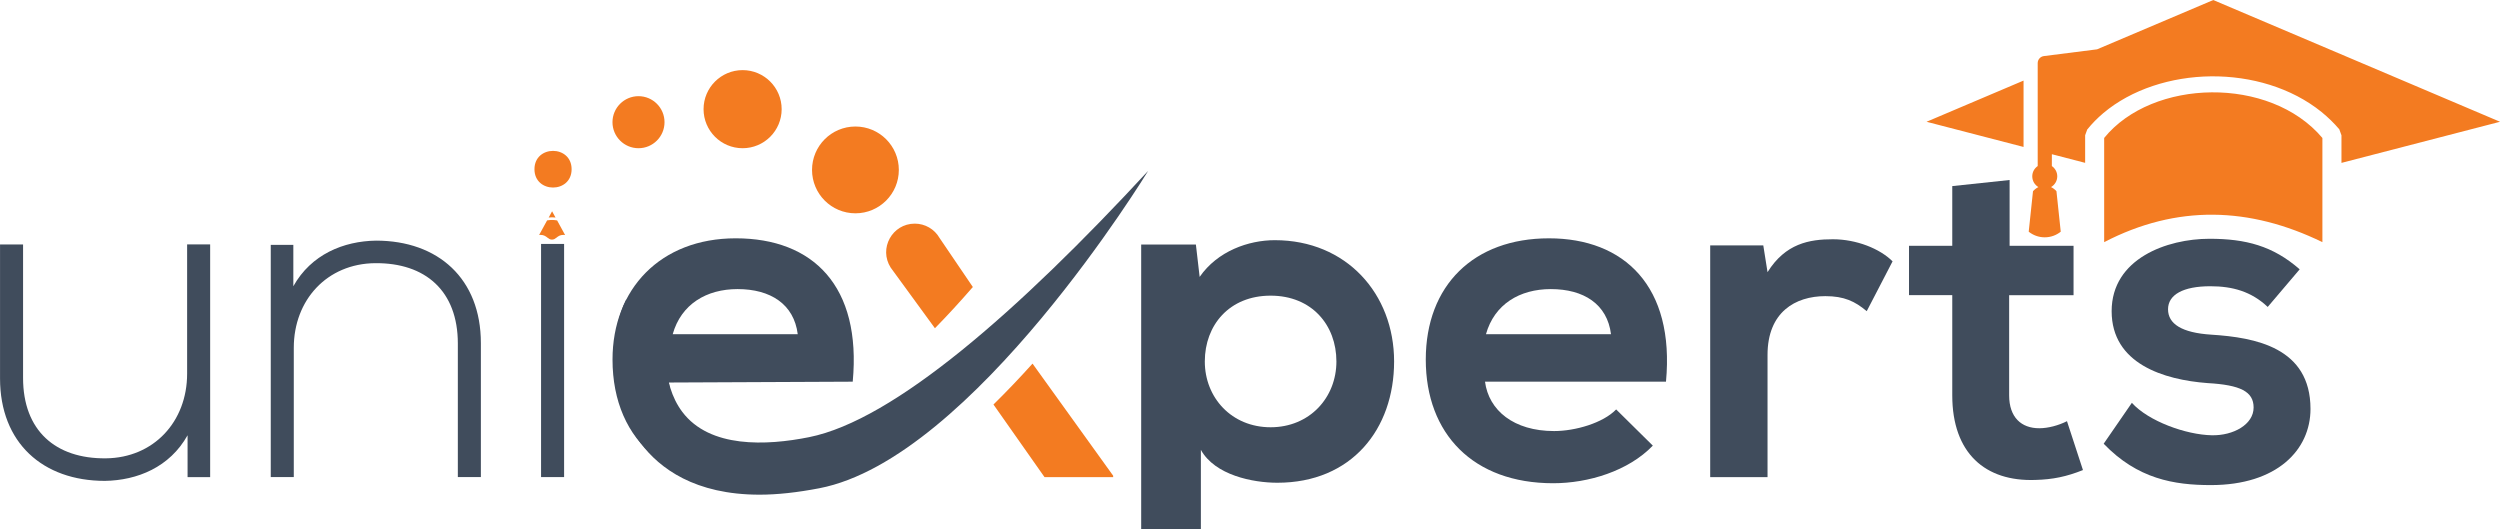
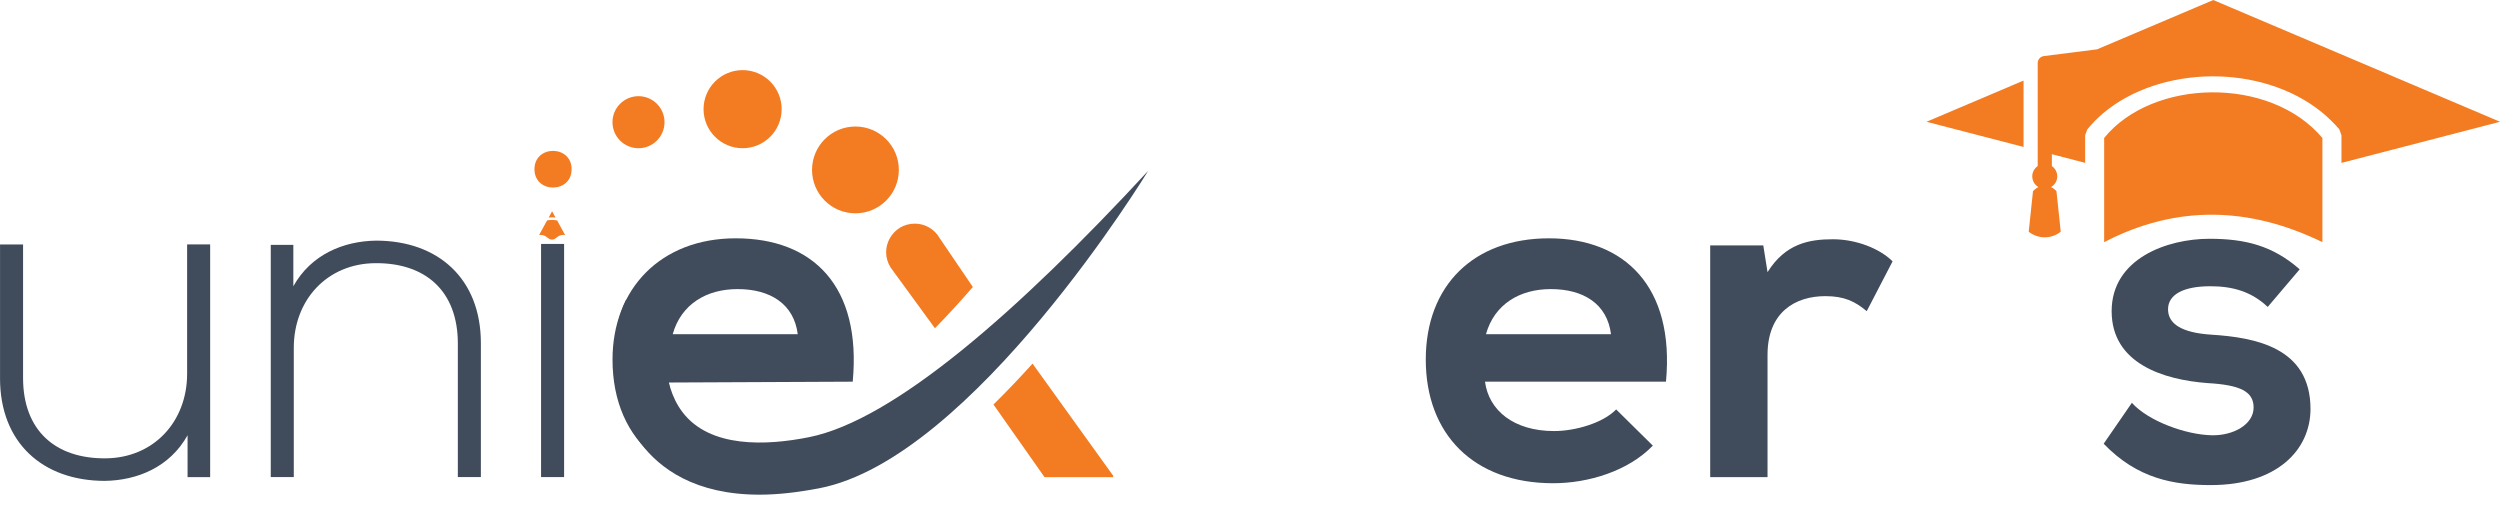
<svg xmlns="http://www.w3.org/2000/svg" id="Layer_1" viewBox="0 0 711.98 150.65">
  <defs>
    <style>.cls-1,.cls-2{fill:#f37b21;}.cls-3{fill:#404c5c;}.cls-2{fill-rule:evenodd;}</style>
  </defs>
  <path class="cls-3" d="m53.42,135.88v-11.92c-5.09,9.1-14.32,12.85-23.56,12.99-17.67,0-29.85-10.84-29.85-29.18v-38.15h6.56v38.02c0,14.99,9.24,23.03,23.56,22.89,13.65-.13,23.16-10.44,23.16-24.1v-36.82h6.56v66.27h-6.43Z" />
  <path class="cls-3" d="m83.54,69.74v11.78c5.09-9.1,14.32-12.85,23.56-12.99,17.67,0,29.85,10.84,29.85,29.18v38.15h-6.56v-38.02c0-14.99-9.24-23.03-23.56-22.89-13.66.13-23.16,10.44-23.16,24.1v36.82h-6.56v-66.13h6.43Z" />
  <path class="cls-1" d="m162.79,48.19c0,6.96-10.58,6.96-10.58,0s10.58-6.96,10.58,0Z" />
  <rect class="cls-3" x="154.09" y="69.47" width="6.56" height="66.4" />
  <path class="cls-3" d="m209.52,67.87c-21.42,0-35.08,14.46-35.08,34.54,0,11.84,4.25,21.45,11.97,27.62l9.01-7.5c-3.97-2.51-4.35-9.1-4.94-13.59l52.37-.24c2.54-27.18-11.25-40.83-33.33-40.83Zm-17.94,27.31c2.41-8.57,9.64-12.85,18.47-12.85,9.37,0,16.06,4.28,17.14,12.85h-35.61Z" />
  <path class="cls-3" d="m422.92,108.7c1.07,8.17,8.17,14.06,19.68,14.06,6.02,0,13.92-2.28,17.67-6.16l10.44,10.31c-6.96,7.23-18.34,10.71-28.38,10.71-22.76,0-36.28-14.06-36.28-35.21s13.66-34.54,35.08-34.54,35.88,13.65,33.33,40.83h-51.54Zm35.88-13.52c-1.07-8.57-7.76-12.85-17.14-12.85-8.84,0-16.06,4.28-18.47,12.85h35.61Z" />
  <path class="cls-3" d="m502.17,69.88l1.21,7.63c5.09-8.17,11.91-9.37,18.61-9.37s13.39,2.68,17,6.29l-7.36,14.19c-3.35-2.81-6.43-4.28-11.78-4.28-8.57,0-16.47,4.55-16.47,16.73v34.81h-16.33v-66h15.13Z" />
-   <path class="cls-3" d="m572.32,51.27v18.74h18.21v14.06h-18.34v28.52c0,6.29,3.48,9.37,8.57,9.37,2.54,0,5.49-.8,7.9-2.01l4.55,13.92c-4.69,1.87-8.57,2.68-13.52,2.81-14.32.53-23.7-7.63-23.7-24.1v-28.52h-12.32v-14.06h12.32v-17l16.33-1.74Z" />
  <path class="cls-3" d="m645.82,87.41c-4.68-4.42-10.04-5.89-16.33-5.89-7.76,0-12.05,2.41-12.05,6.56s3.88,6.69,12.32,7.23c12.45.8,28.25,3.61,28.25,21.15,0,11.65-9.51,21.69-28.38,21.69-10.44,0-20.88-1.74-30.52-11.78l8.03-11.65c4.69,5.22,15.4,9.1,22.76,9.24,6.16.13,11.91-3.08,11.91-7.9,0-4.55-3.75-6.43-13.12-6.96-12.45-.94-27.31-5.49-27.31-20.48s15.8-20.62,27.85-20.62c10.31,0,18.07,2.01,25.7,8.7l-9.1,10.71Z" />
  <path class="cls-1" d="m253.66,76.21l12.6,17.27c3.57-3.64,7.17-7.56,10.8-11.74l-9.49-13.98c-1.45-2.52-4.14-4.07-7.05-4.07h0c-6.43,0-10.32,7.1-6.86,12.52Zm40.4,27.34c-3.71,4.12-7.42,8.01-11.13,11.65l14.54,20.68h19.55v-.4l-22.96-31.92Z" />
  <path class="cls-3" d="m327,48.65c-37,40-72.39,71-96.58,75.85-12.16,2.44-28.29,3.17-36.1-7.19-6.25-8.29-5.17-20.61-2.82-25.17l-13.17-6.81c-4.38,8.47-6.09,27.33,4.15,40.91,5.4,7.16,15.44,14.64,33.84,14.64,5.02,0,10.66-.61,17.01-1.83,43.66-8.39,93.66-90.39,93.66-90.39Z" />
  <path class="cls-1" d="m222.61,31.09c0,6.14-4.98,11.12-11.12,11.12s-11.12-4.98-11.12-11.12,4.98-11.12,11.12-11.12,11.12,4.98,11.12,11.12Z" />
  <path class="cls-1" d="m189.25,34.8c0,4.09-3.32,7.41-7.41,7.41s-7.41-3.32-7.41-7.41,3.32-7.41,7.41-7.41,7.41,3.32,7.41,7.41Z" />
  <path class="cls-1" d="m255.98,48.39c0,6.83-5.53,12.36-12.36,12.36s-12.36-5.53-12.36-12.36,5.53-12.36,12.36-12.36,12.36,5.53,12.36,12.36Z" />
  <path class="cls-2" d="m599.25,68.96c20.71-10.74,41.4-10.09,62.15,0v-29.67c-14.96-17.74-48.44-16.9-62.15,0v29.67m-18.93-21.65v-29.34c0-1.01.75-1.87,1.76-2l15.15-1.92,33.09-14.04,81.67,34.67-45.16,11.71v-7.86l-.61-1.69c-1.5-1.78-3.21-3.43-5.06-4.94-8.58-6.94-20.11-10.26-31.46-10.16-11.36.12-22.65,3.69-30.7,10.48-1.66,1.4-3.21,2.97-4.58,4.67l-.59,1.63v7.86l-9.48-2.46v3.38c.93.64,1.54,1.71,1.54,2.92,0,1.31-.72,2.44-1.77,3.06.54.26,1.07.65,1.54,1.17l1.22,11.54c-1.26,1-2.83,1.6-4.56,1.6s-3.3-.6-4.56-1.6l1.22-11.54c.47-.51.99-.9,1.54-1.17-1.05-.62-1.75-1.75-1.75-3.06,0-1.22.62-2.29,1.55-2.93Zm-31.66-12.63l27.63-11.73v18.9l-27.63-7.17Z" />
  <path class="cls-2" d="m158.21,61.96l-.98-1.79-.97,1.78c.32-.04.63-.06.95-.06s.67.02,1,.06m2.73,4.99l-2.27-4.16c-.08-.01-.17-.03-.25-.04-.4-.06-.81-.1-1.21-.1s-.81.04-1.21.1c-.06,0-.12.02-.19.03l-2.27,4.15c.12-.02.25-.03.39-.03.98,0,1.49.41,2.01.81.35.27.7.54,1.26.54s.91-.27,1.26-.54c.51-.41,1.03-.81,2.01-.81.17,0,.32.01.46.04Z" />
-   <path class="cls-3" d="m363.07,68.4c-7.5,0-16.33,3.1-21.42,10.46l-1.07-9.21h-15.58v81h17v-22.54c4,7.23,14.82,9.37,21.78,9.37,21.15,0,33.25-15.26,33.25-34.54s-13.61-34.54-33.96-34.54Zm-1.21,53.28c-11.11,0-18.74-8.43-18.74-18.74s6.96-18.74,18.74-18.74,18.74,8.43,18.74,18.74-7.63,18.74-18.74,18.74Z" />
</svg>